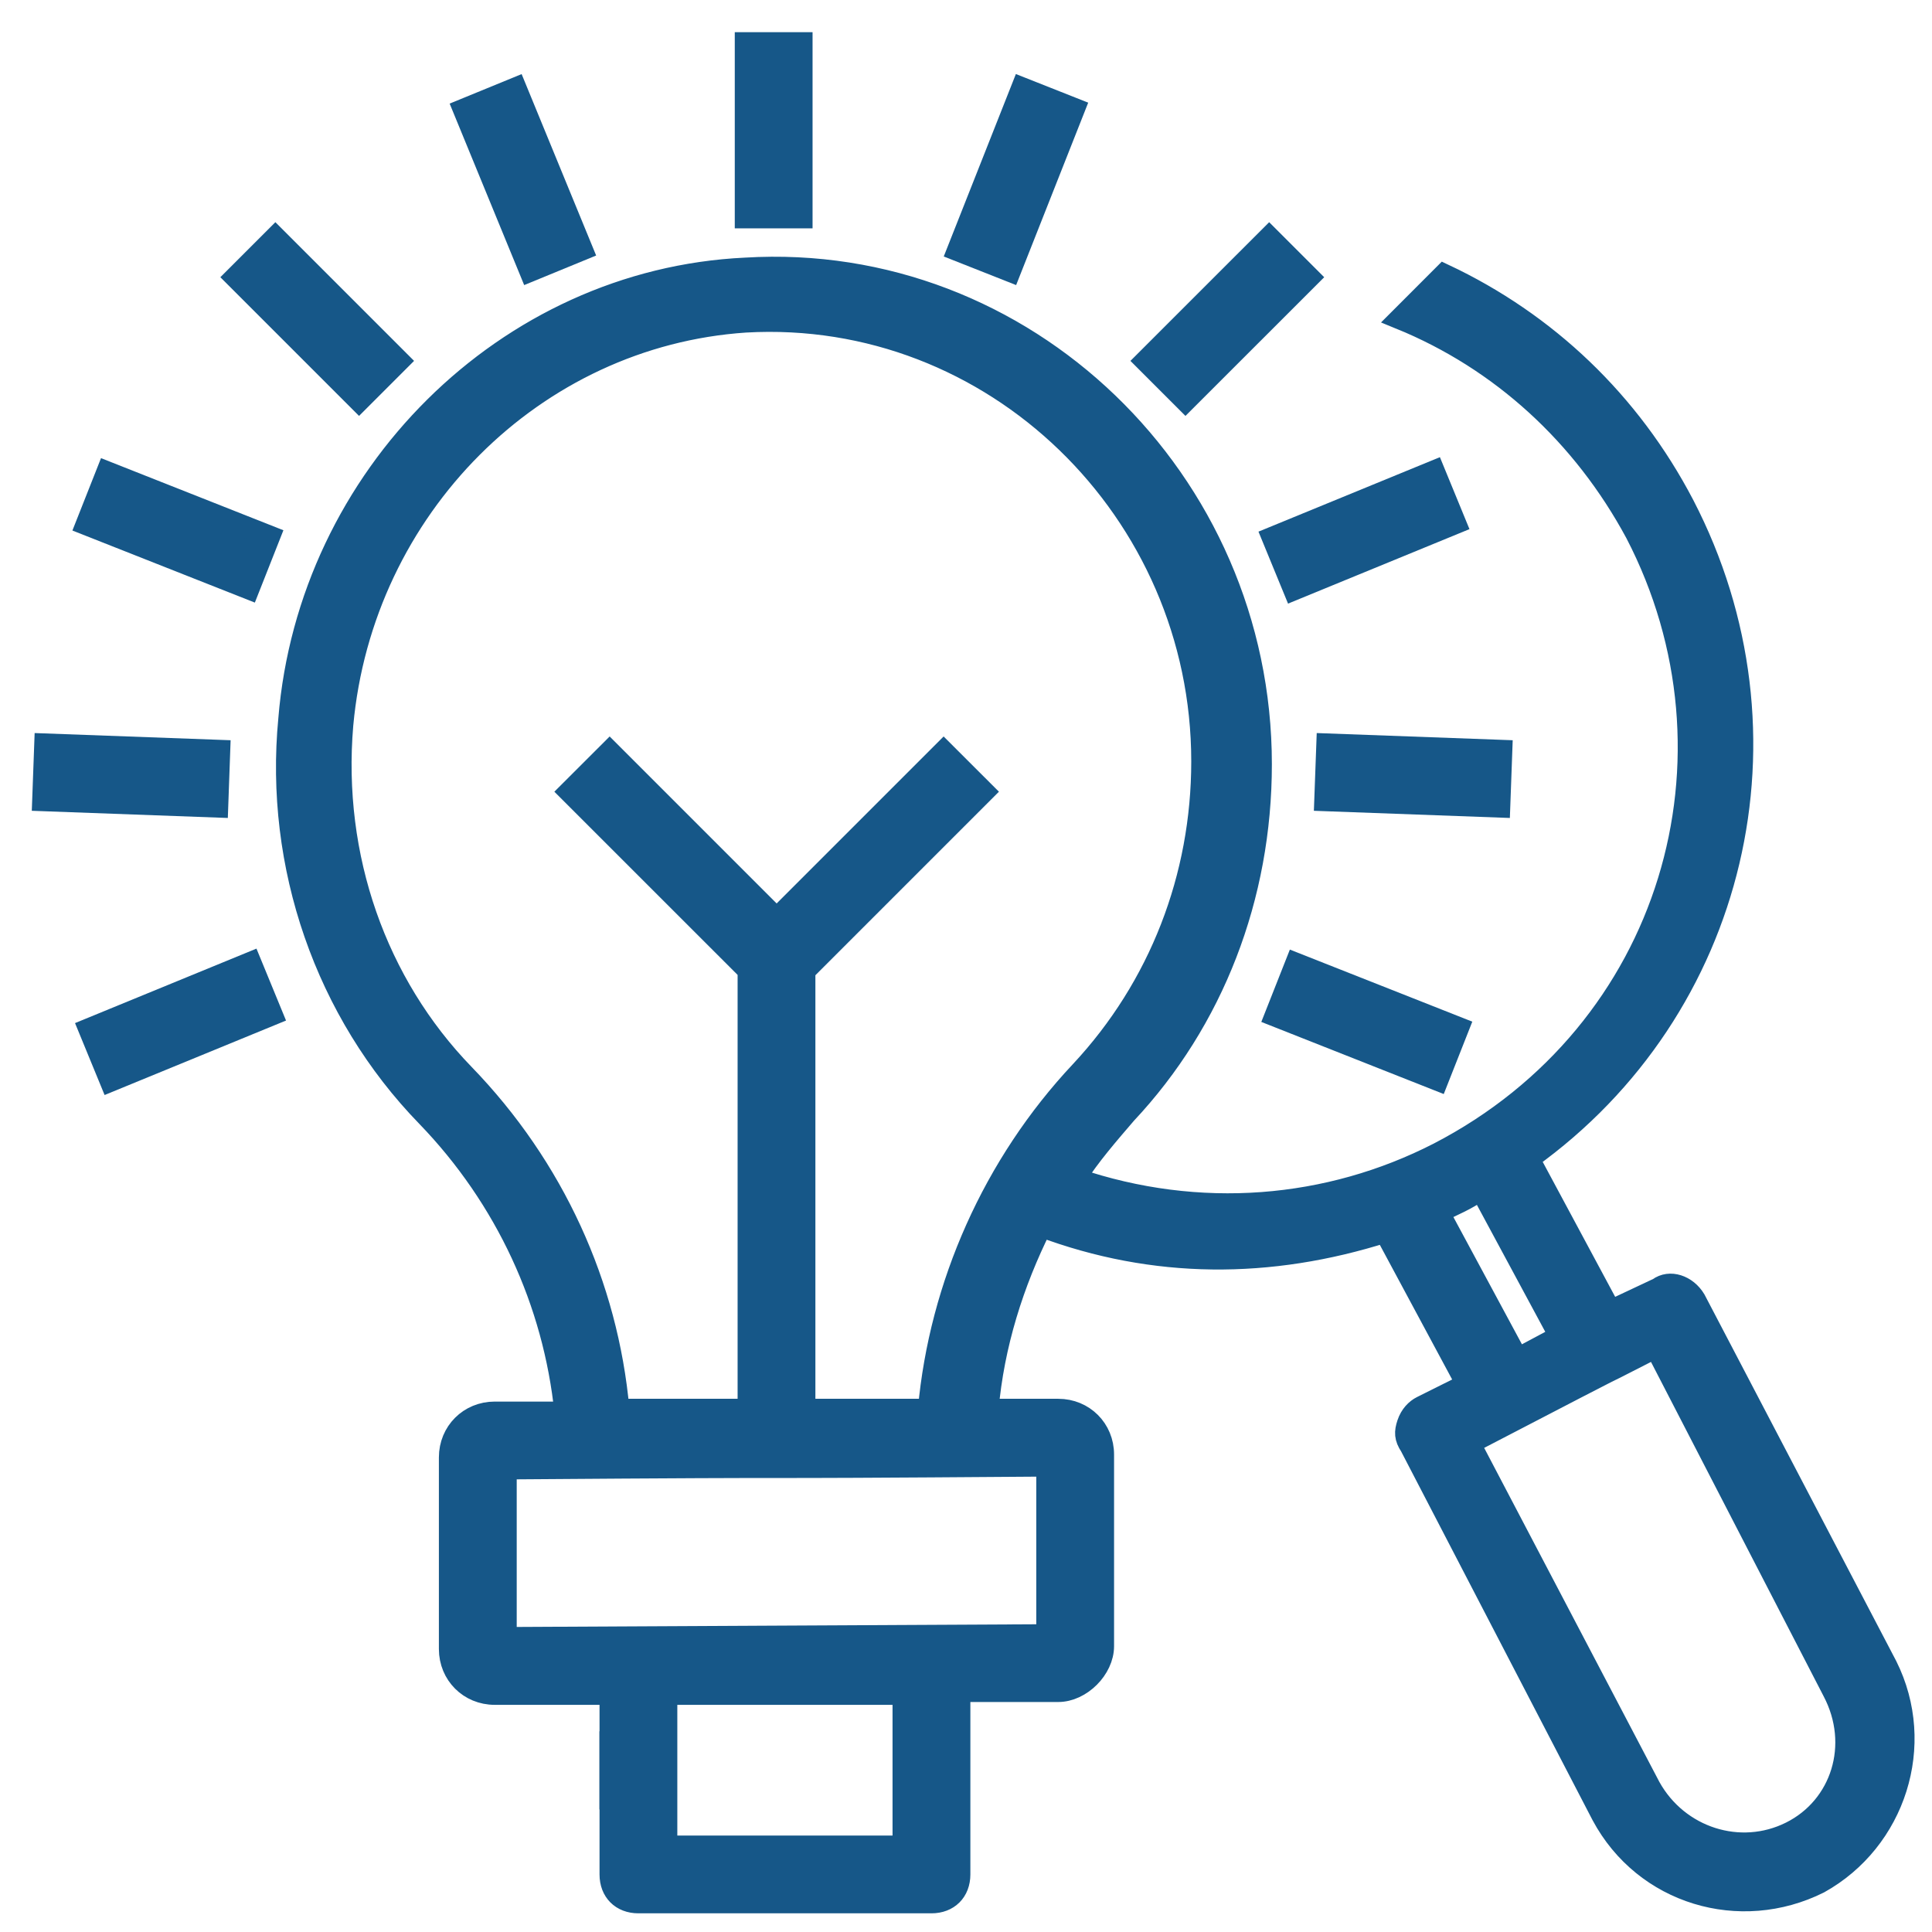
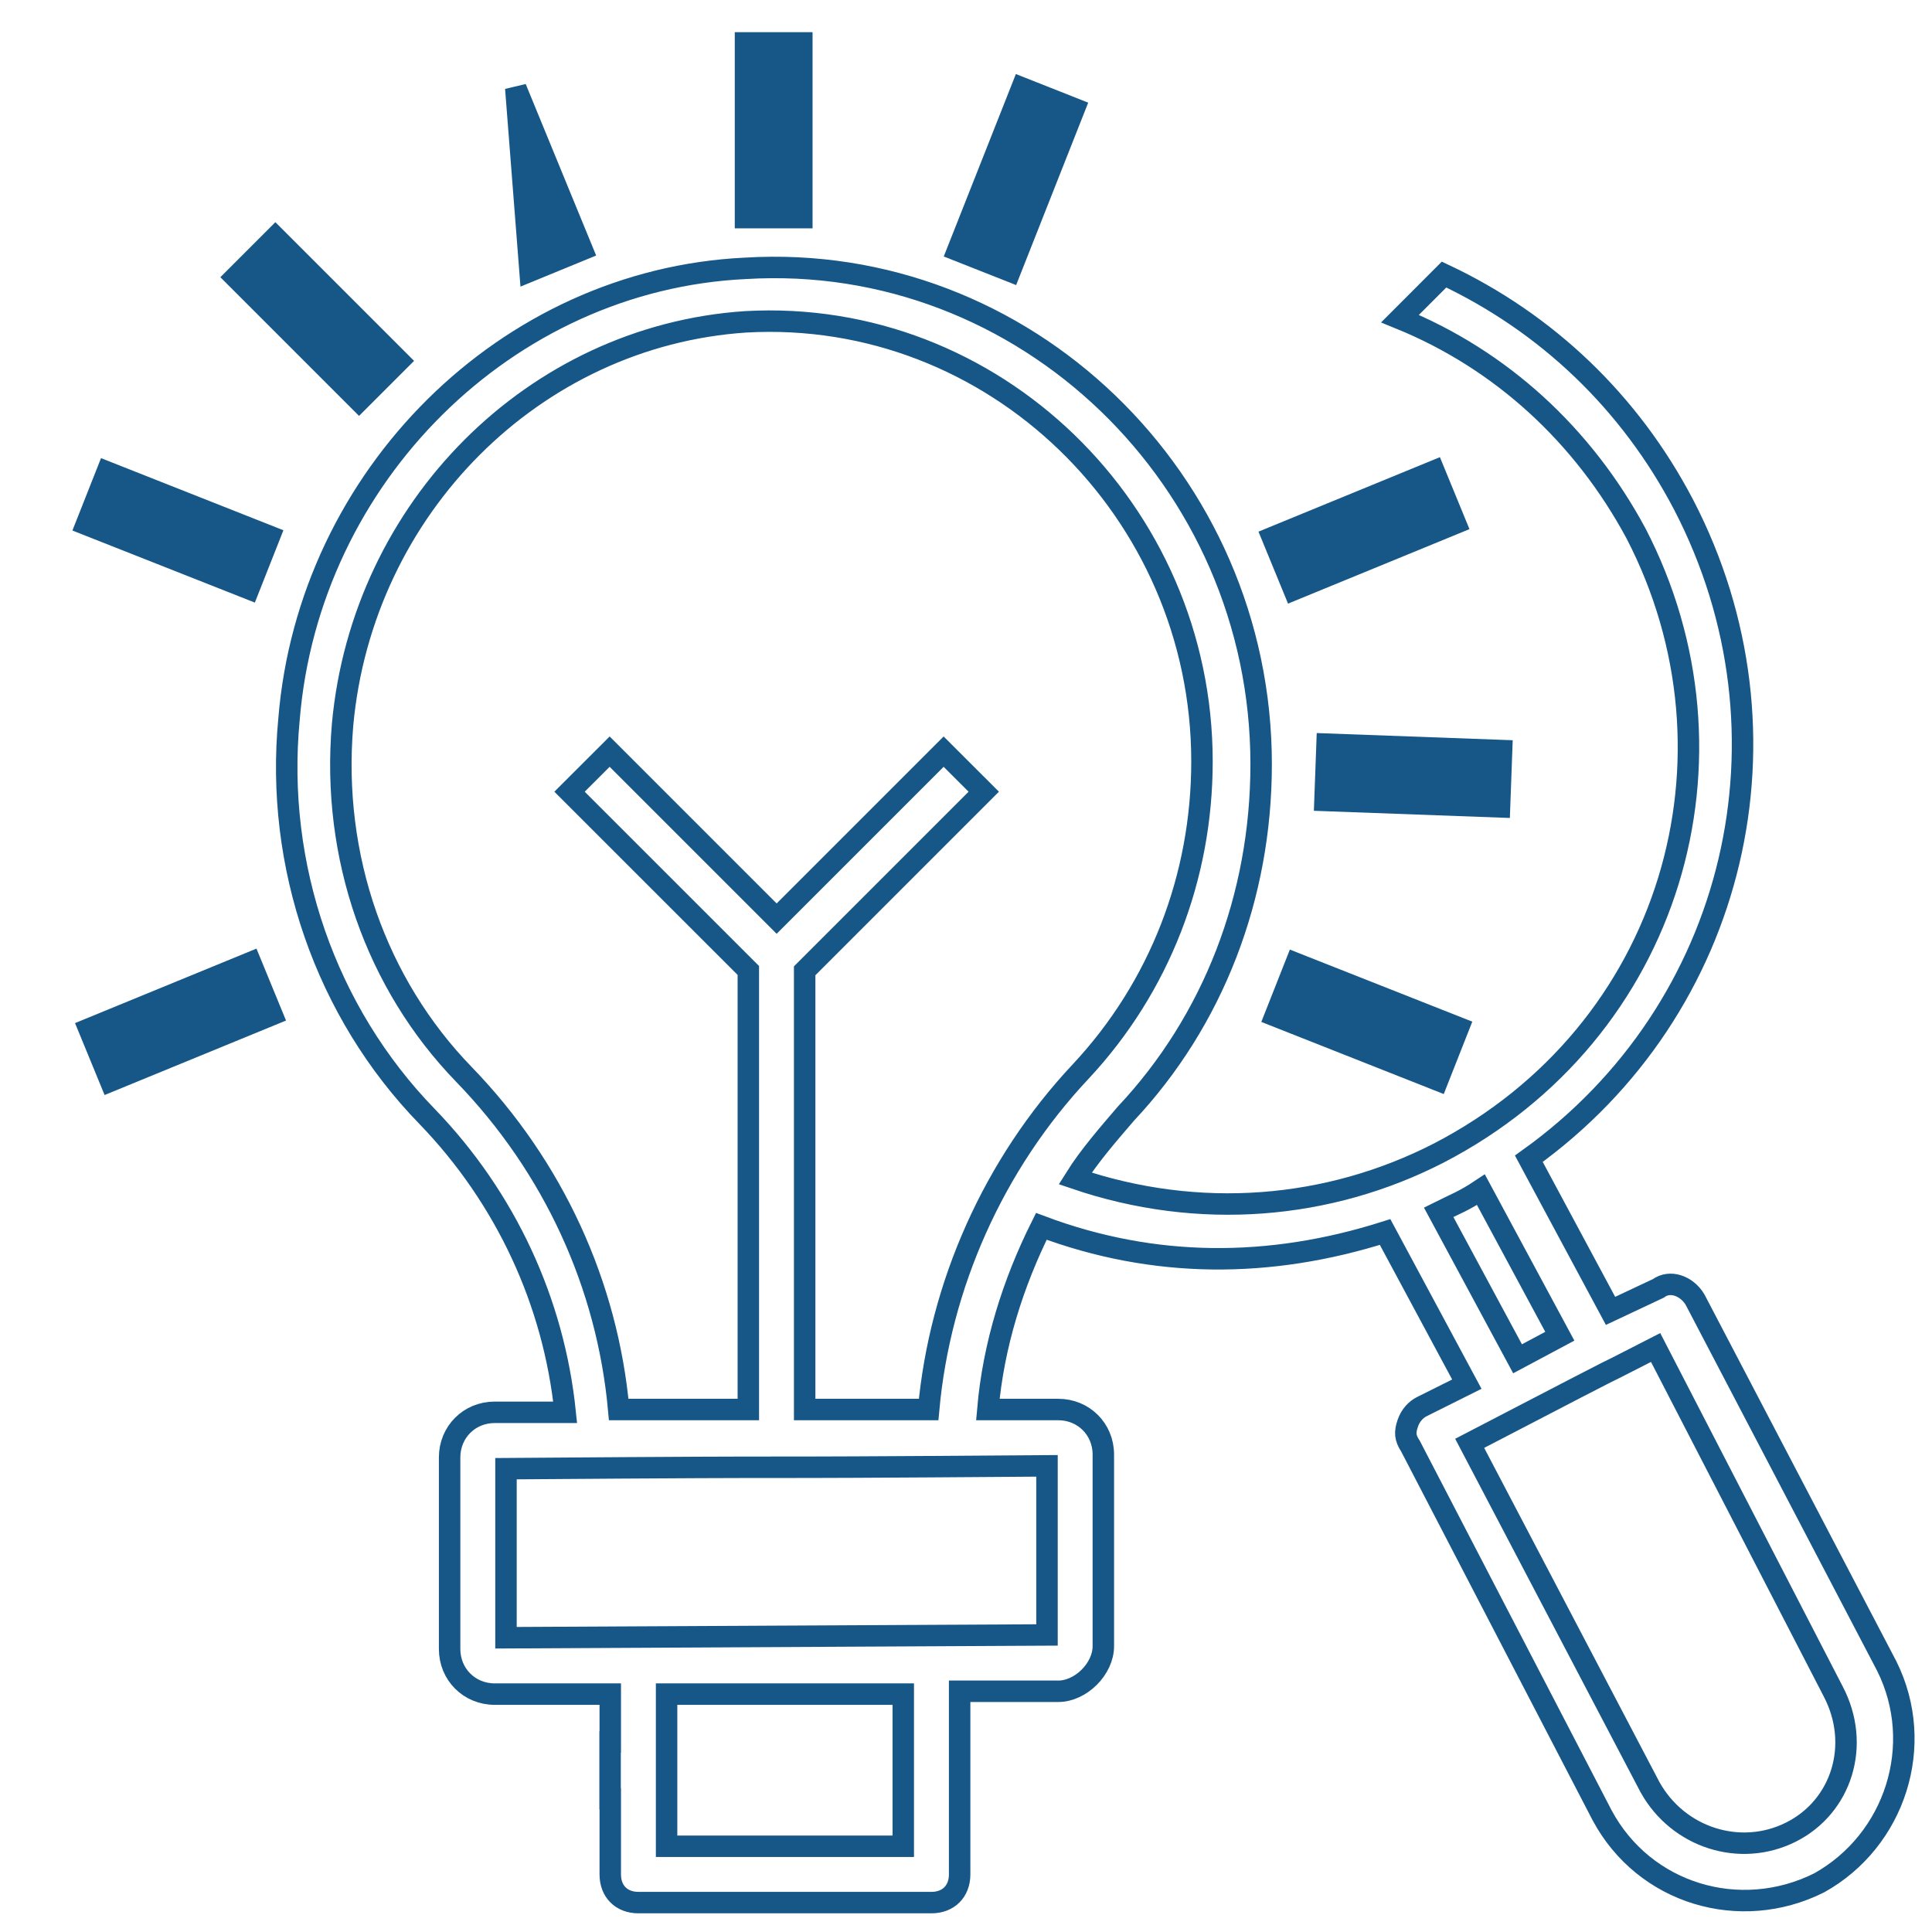
<svg xmlns="http://www.w3.org/2000/svg" width="1050" zoomAndPan="magnify" viewBox="0 0 787.5 787.5" height="1050" preserveAspectRatio="xMidYMid meet" version="1.0">
  <defs>
    <clipPath id="499ade07ae">
      <path d="M 67 59 L 787 59 L 787 787 L 67 787 Z M 67 59 " clip-rule="nonzero" />
    </clipPath>
  </defs>
  <path stroke-linecap="butt" transform="matrix(17.489, 0, 0, 17.489, 17.489, 17.489)" fill-opacity="1" fill="#165788" fill-rule="evenodd" stroke-linejoin="miter" d="M 28.657 11.527 L 29.156 12.742 L 32.922 11.196 L 32.423 9.981 Z M 28.657 11.527 " stroke="#165788" stroke-width="0.5" stroke-opacity="1" stroke-miterlimit="4" />
  <path stroke-linecap="butt" transform="matrix(17.489, 0, 0, 17.489, 17.489, 17.489)" fill-opacity="1" fill="#165788" fill-rule="evenodd" stroke-linejoin="miter" d="M 24.038 1.533 L 22.817 1.05 L 21.32 4.837 L 22.542 5.32 Z M 24.038 1.533 " stroke="#165788" stroke-width="0.5" stroke-opacity="1" stroke-miterlimit="4" />
  <path fill="#165788" d="M 303.863 17.488 L 326.832 17.488 L 326.832 88.699 L 303.863 88.699 Z M 303.863 17.488 " fill-opacity="1" fill-rule="evenodd" />
  <path stroke-linecap="butt" transform="matrix(17.489, 0, 0, 17.489, 17.489, 17.489)" fill="none" stroke-linejoin="miter" d="M 16.375 4.072 L 17.688 4.072 L 17.688 -0 L 16.375 -0 Z M 16.375 4.072 " stroke="#165788" stroke-width="0.5" stroke-opacity="1" stroke-miterlimit="4" />
  <path stroke-linecap="butt" transform="matrix(17.489, 0, 0, 17.489, 17.489, 17.489)" fill-opacity="1" fill="#165788" fill-rule="evenodd" stroke-linejoin="miter" d="M 28.721 22.677 L 32.508 24.174 L 32.99 22.952 L 29.203 21.456 Z M 28.721 22.677 " stroke="#165788" stroke-width="0.5" stroke-opacity="1" stroke-miterlimit="4" />
-   <path stroke-linecap="butt" transform="matrix(17.489, 0, 0, 17.489, 17.489, 17.489)" fill-opacity="1" fill="#165788" fill-rule="evenodd" stroke-linejoin="miter" d="M 29.509 5.461 L 28.58 4.532 L 25.7 7.411 L 26.629 8.34 Z M 29.509 5.461 " stroke="#165788" stroke-width="0.5" stroke-opacity="1" stroke-miterlimit="4" />
  <path stroke-linecap="butt" transform="matrix(17.489, 0, 0, 17.489, 17.489, 17.489)" fill-opacity="1" fill="#165788" fill-rule="evenodd" stroke-linejoin="miter" d="M 33.997 16.493 L 29.929 16.344 L 29.881 17.656 L 33.949 17.805 Z M 33.997 16.493 " stroke="#165788" stroke-width="0.5" stroke-opacity="1" stroke-miterlimit="4" />
-   <path stroke-linecap="butt" transform="matrix(17.489, 0, 0, 17.489, 17.489, 17.489)" fill-opacity="1" fill="#165788" fill-rule="evenodd" stroke-linejoin="miter" d="M -0 17.656 L 4.069 17.805 L 4.116 16.493 L 0.048 16.344 Z M -0 17.656 " stroke="#165788" stroke-width="0.5" stroke-opacity="1" stroke-miterlimit="4" />
  <path stroke-linecap="butt" transform="matrix(17.489, 0, 0, 17.489, 17.489, 17.489)" fill-opacity="1" fill="#165788" fill-rule="evenodd" stroke-linejoin="miter" d="M 1.075 22.981 L 1.574 24.195 L 5.34 22.649 L 4.841 21.435 Z M 1.075 22.981 " stroke="#165788" stroke-width="0.5" stroke-opacity="1" stroke-miterlimit="4" />
-   <path stroke-linecap="butt" transform="matrix(17.489, 0, 0, 17.489, 17.489, 17.489)" fill-opacity="1" fill="#165788" fill-rule="evenodd" stroke-linejoin="miter" d="M 12.568 4.819 L 11.021 1.053 L 9.806 1.551 L 11.353 5.318 Z M 12.568 4.819 " stroke="#165788" stroke-width="0.5" stroke-opacity="1" stroke-miterlimit="4" />
+   <path stroke-linecap="butt" transform="matrix(17.489, 0, 0, 17.489, 17.489, 17.489)" fill-opacity="1" fill="#165788" fill-rule="evenodd" stroke-linejoin="miter" d="M 12.568 4.819 L 11.021 1.053 L 11.353 5.318 Z M 12.568 4.819 " stroke="#165788" stroke-width="0.5" stroke-opacity="1" stroke-miterlimit="4" />
  <path stroke-linecap="butt" transform="matrix(17.489, 0, 0, 17.489, 17.489, 17.489)" fill-opacity="1" fill="#165788" fill-rule="evenodd" stroke-linejoin="miter" d="M 8.297 7.411 L 5.418 4.532 L 4.489 5.461 L 7.368 8.34 Z M 8.297 7.411 " stroke="#165788" stroke-width="0.5" stroke-opacity="1" stroke-miterlimit="4" />
  <path stroke-linecap="butt" transform="matrix(17.489, 0, 0, 17.489, 17.489, 17.489)" fill-opacity="1" fill="#165788" fill-rule="evenodd" stroke-linejoin="miter" d="M 5.281 11.499 L 1.495 10.002 L 1.012 11.224 L 4.799 12.72 Z M 5.281 11.499 " stroke="#165788" stroke-width="0.5" stroke-opacity="1" stroke-miterlimit="4" />
-   <path fill="#165788" d="M 729.969 746.801 C 709.297 757.141 684.027 749.098 672.543 728.426 L 599.039 588.305 C 687.473 542.363 634.641 569.93 674.84 549.254 L 747.195 689.375 C 758.684 711.199 750.645 736.465 729.969 746.801 Z M 586.402 494.125 C 593.293 490.68 596.742 489.531 603.633 484.938 L 635.789 544.66 L 618.562 553.852 Z M 378.52 574.523 L 327.984 574.523 L 327.984 395.711 L 400.984 322.711 L 384.641 306.367 L 316.57 374.438 L 248.496 306.367 L 232.152 322.711 L 305.016 395.57 L 305.016 574.523 L 252.184 574.523 C 247.59 523.988 225.766 475.75 189.016 437.848 C 153.41 401.098 135.035 349.414 139.629 295.434 C 147.668 206.996 217.727 136.934 303.867 131.191 C 404.938 125.449 489.926 208.145 489.926 310.363 C 489.926 357.453 472.699 402.246 440.539 436.699 C 404.938 474.602 383.113 523.988 378.52 574.523 Z M 426.758 597.492 L 426.758 666.406 L 206.242 667.555 L 206.242 598.641 C 361.293 597.492 271.707 598.641 426.758 597.492 Z M 271.707 752.543 L 368.184 752.543 L 368.184 690.523 L 271.707 690.523 Z M 769.02 679.039 L 690.918 529.73 C 687.473 523.988 680.582 521.691 675.988 525.137 L 656.465 534.324 L 623.156 472.305 C 708.148 411.434 734.562 298.879 686.324 205.848 C 664.379 163.855 630.402 131.582 588.609 111.91 L 570.656 129.871 C 611.844 146.664 645.289 177.375 666.801 217.332 C 713.891 308.066 681.73 420.621 586.402 470.008 C 541.609 492.977 488.777 497.57 438.242 480.344 C 443.988 471.156 452.027 461.969 458.918 453.93 C 494.523 416.027 514.047 365.492 514.047 311.512 C 514.047 195.512 417.57 102.48 303.867 109.371 C 206.242 113.965 125.844 194.363 117.805 293.137 C 112.062 352.859 132.738 412.582 174.082 455.078 C 206.242 488.383 225.766 530.879 230.359 575.672 L 201.648 575.672 C 191.312 575.672 183.273 583.711 183.273 594.047 L 183.273 672.148 C 183.273 682.484 191.312 690.523 201.648 690.523 L 248.738 690.523 L 248.738 710.051 L 248.668 710.051 L 248.668 733.168 L 248.738 733.168 L 248.738 764.031 C 248.738 770.922 253.332 775.516 260.223 775.516 L 379.668 775.516 C 386.559 775.516 391.156 770.922 391.156 764.031 L 391.156 689.375 L 431.352 689.375 C 435.945 689.375 440.539 687.078 443.988 683.633 C 447.434 680.188 449.73 675.594 449.73 671 L 449.73 592.898 C 449.73 582.562 441.691 574.523 431.352 574.523 L 402.641 574.523 C 404.938 548.105 412.977 522.84 424.461 499.871 C 470.402 517.098 517.492 517.098 564.582 502.168 L 597.891 564.188 L 579.512 573.375 C 577.215 574.523 574.918 576.82 573.77 580.266 C 572.621 583.711 572.621 586.008 574.918 589.453 L 653.02 739.91 C 670.246 772.07 709.297 783.555 741.453 767.477 C 772.465 750.246 785.098 711.199 769.02 679.039 Z M 769.02 679.039 " fill-opacity="1" fill-rule="evenodd" />
  <g clip-path="url(#499ade07ae)">
    <path stroke-linecap="butt" transform="matrix(17.489, 0, 0, 17.489, 17.489, 17.489)" fill="none" stroke-linejoin="miter" d="M 40.739 41.701 C 39.557 42.293 38.112 41.833 37.455 40.651 L 33.253 32.639 C 38.309 30.012 35.288 31.588 37.587 30.406 L 41.724 38.418 C 42.381 39.666 41.921 41.11 40.739 41.701 Z M 32.53 27.254 C 32.924 27.057 33.121 26.991 33.515 26.728 L 35.354 30.143 L 34.369 30.669 Z M 20.643 31.851 L 17.754 31.851 L 17.754 21.626 L 21.928 17.452 L 20.993 16.518 L 17.101 20.41 L 13.209 16.518 L 12.274 17.452 L 16.441 21.618 L 16.441 31.851 L 13.42 31.851 C 13.157 28.961 11.909 26.203 9.808 24.036 C 7.772 21.934 6.721 18.979 6.984 15.893 C 7.444 10.836 11.449 6.83 16.375 6.501 C 22.154 6.173 27.014 10.902 27.014 16.746 C 27.014 19.439 26.029 22 24.19 23.97 C 22.154 26.137 20.906 28.961 20.643 31.851 Z M 23.402 33.164 L 23.402 37.105 L 10.793 37.17 L 10.793 33.23 C 19.658 33.164 14.536 33.23 23.402 33.164 Z M 14.536 42.03 L 20.052 42.03 L 20.052 38.484 L 14.536 38.484 Z M 42.972 37.827 L 38.506 29.29 C 38.309 28.961 37.915 28.83 37.652 29.027 L 36.536 29.552 L 34.632 26.006 C 39.491 22.525 41.002 16.09 38.243 10.77 C 36.989 8.369 35.046 6.524 32.656 5.399 L 31.63 6.426 C 33.985 7.386 35.897 9.142 37.127 11.427 C 39.82 16.615 37.981 23.051 32.53 25.875 C 29.969 27.188 26.948 27.451 24.058 26.466 C 24.387 25.94 24.847 25.415 25.241 24.955 C 27.276 22.788 28.393 19.899 28.393 16.812 C 28.393 10.179 22.876 4.86 16.375 5.254 C 10.793 5.516 6.196 10.114 5.736 15.761 C 5.408 19.176 6.59 22.591 8.954 25.021 C 10.793 26.925 11.909 29.355 12.172 31.916 L 10.53 31.916 C 9.939 31.916 9.479 32.376 9.479 32.967 L 9.479 37.433 C 9.479 38.024 9.939 38.484 10.53 38.484 L 13.223 38.484 L 13.223 39.6 L 13.219 39.6 L 13.219 40.922 L 13.223 40.922 L 13.223 42.687 C 13.223 43.081 13.485 43.343 13.879 43.343 L 20.709 43.343 C 21.103 43.343 21.366 43.081 21.366 42.687 L 21.366 38.418 L 23.664 38.418 C 23.927 38.418 24.19 38.287 24.387 38.09 C 24.584 37.893 24.715 37.63 24.715 37.367 L 24.715 32.901 C 24.715 32.31 24.256 31.851 23.664 31.851 L 22.023 31.851 C 22.154 30.34 22.614 28.896 23.27 27.582 C 25.897 28.567 28.59 28.567 31.282 27.714 L 33.187 31.26 L 32.136 31.785 C 32.005 31.851 31.873 31.982 31.808 32.179 C 31.742 32.376 31.742 32.507 31.873 32.704 L 36.339 41.307 C 37.324 43.146 39.557 43.803 41.396 42.884 C 43.169 41.898 43.891 39.666 42.972 37.827 Z M 42.972 37.827 " stroke="#165788" stroke-width="0.5" stroke-opacity="1" stroke-miterlimit="4" />
  </g>
</svg>